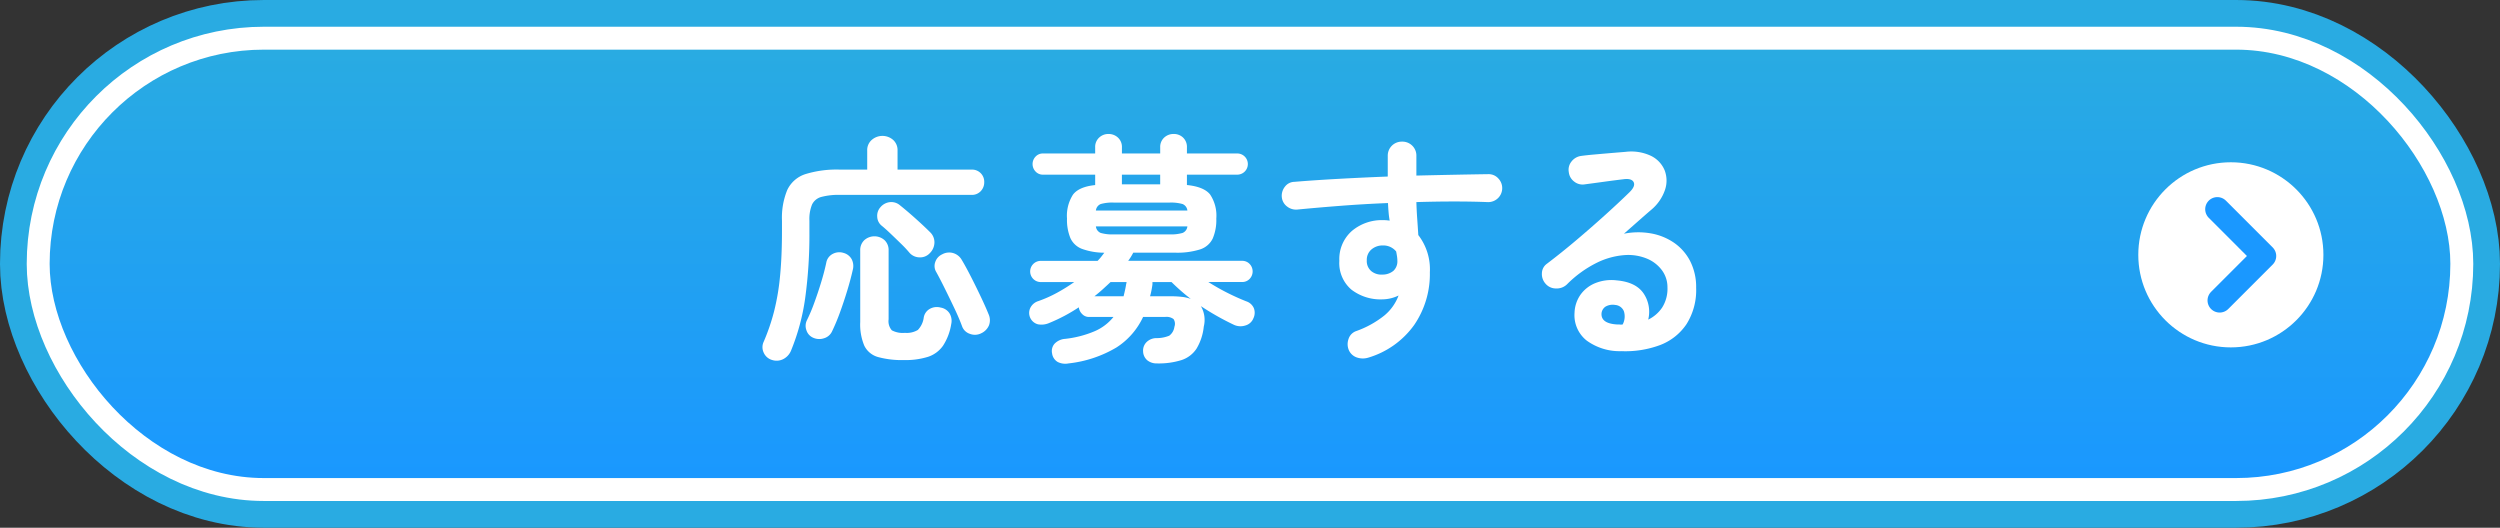
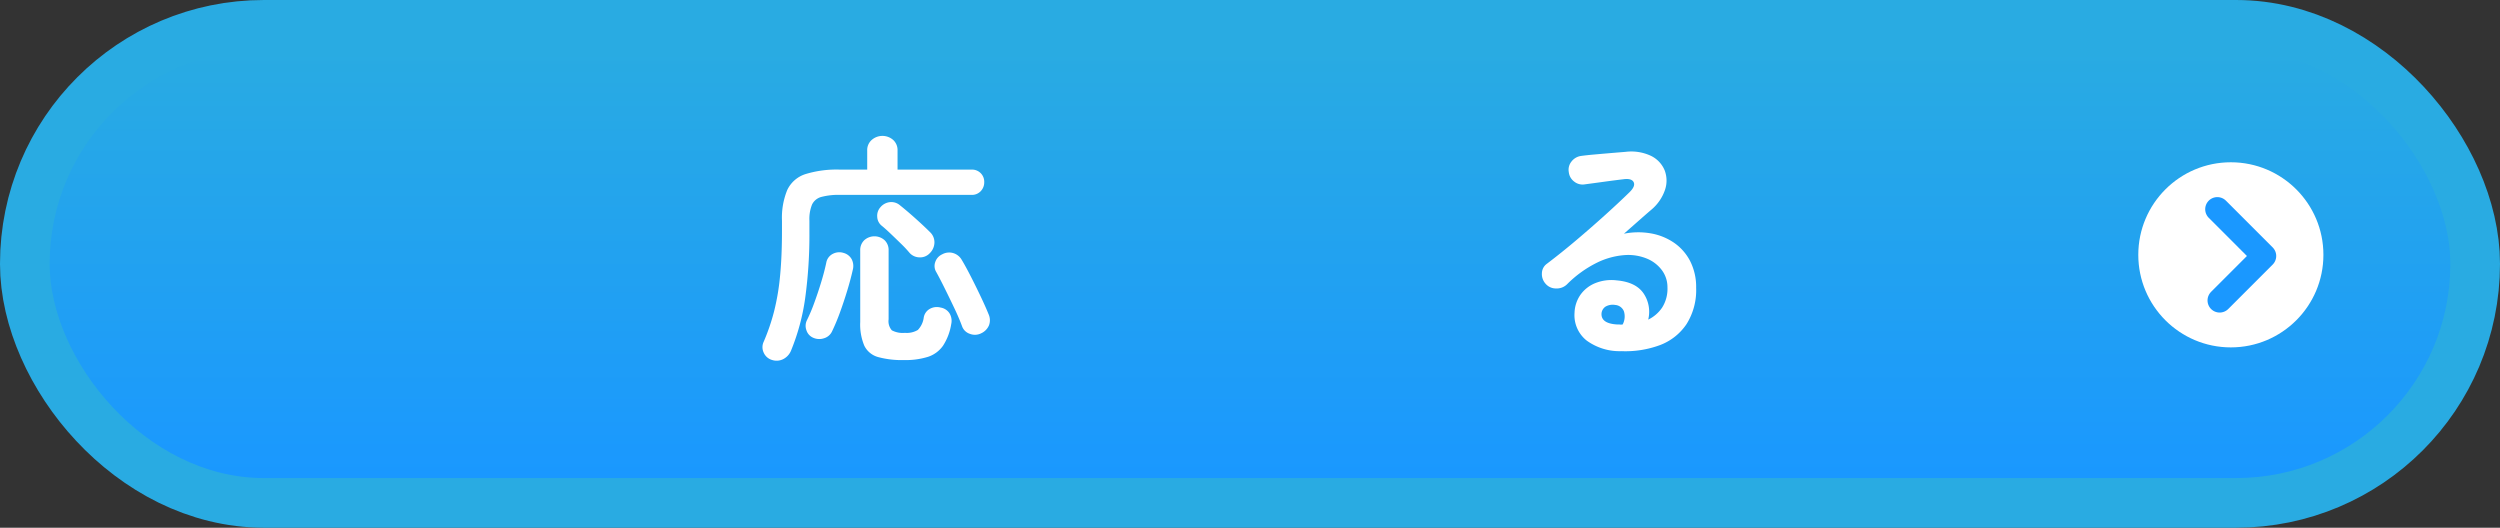
<svg xmlns="http://www.w3.org/2000/svg" width="430.588" height="90.89" viewBox="0 0 430.588 90.89">
  <rect x="0" y="0" width="430.588" height="90.89" fill="#333333" stroke="none" />
  <defs>
    <linearGradient id="linear-gradient" x1="0.5" y1="1" x2="0.5" gradientUnits="objectBoundingBox">
      <stop offset="0" stop-color="#1a98ff" />
      <stop offset="1" stop-color="#29abe2" />
    </linearGradient>
  </defs>
  <g id="グループ_114" data-name="グループ 114" transform="translate(-744.706 -960.818)">
    <g id="グループ_71" data-name="グループ 71">
      <rect id="長方形_23" data-name="長方形 23" width="413.487" height="73.788" rx="36.894" transform="translate(753.256 969.369)" fill="none" stroke="#29abe2" stroke-width="17.101" />
-       <rect id="長方形_24" data-name="長方形 24" width="413.487" height="73.788" rx="36.894" transform="translate(753.256 969.369)" fill="none" stroke="#fff" stroke-width="7.893" />
      <rect id="長方形_25" data-name="長方形 25" width="413.487" height="73.788" rx="36.894" transform="translate(753.256 969.369)" fill="url(#linear-gradient)" />
    </g>
    <g id="グループ_72" data-name="グループ 72">
      <circle id="楕円形_26" data-name="楕円形 26" cx="15.942" cy="15.942" r="15.942" transform="translate(1112.995 988.767)" fill="#fff" />
      <path id="パス_198" data-name="パス 198" d="M1127.009,1012.562l7.653-7.653-8.054-8.054" fill="none" stroke="#1a98ff" stroke-linecap="round" stroke-linejoin="round" stroke-width="4.18" />
    </g>
    <g id="グループ_74" data-name="グループ 74">
      <g id="グループ_73" data-name="グループ 73">
        <path id="パス_199" data-name="パス 199" d="M877.731,1022.833a2.258,2.258,0,0,1-1.493-1.285,2.2,2.2,0,0,1,0-1.866,35.545,35.545,0,0,0,1.783-5.2,39.957,39.957,0,0,0,1.037-6.118q.332-3.4.332-7.8v-1.742a12.561,12.561,0,0,1,.912-5.287,5.212,5.212,0,0,1,3.09-2.717,18.23,18.23,0,0,1,5.992-.787h4.686v-3.276a2.319,2.319,0,0,1,.788-1.846,2.8,2.8,0,0,1,3.67,0,2.351,2.351,0,0,1,.767,1.846v3.276h12.731a2.092,2.092,0,0,1,2.2,2.157,2.194,2.194,0,0,1-.6,1.554,2.083,2.083,0,0,1-1.6.643H889.384a11.437,11.437,0,0,0-3.214.352,2.48,2.48,0,0,0-1.6,1.307,6.652,6.652,0,0,0-.456,2.778v1.825a80.437,80.437,0,0,1-.725,11.507,37.343,37.343,0,0,1-2.427,9.021,2.849,2.849,0,0,1-1.306,1.471A2.512,2.512,0,0,1,877.731,1022.833Zm7.008-3.856a2.071,2.071,0,0,1-1.14-1.286,2.178,2.178,0,0,1,.1-1.742,28.591,28.591,0,0,0,1.243-2.944q.623-1.7,1.182-3.525t.892-3.4a2.117,2.117,0,0,1,1.161-1.555,2.414,2.414,0,0,1,1.825-.145,2.266,2.266,0,0,1,1.389,1.078,2.555,2.555,0,0,1,.187,1.866q-.373,1.66-.954,3.567t-1.244,3.732a34.6,34.6,0,0,1-1.369,3.276,2.2,2.2,0,0,1-1.389,1.182A2.548,2.548,0,0,1,884.739,1018.977Zm15.676,3.856a15.509,15.509,0,0,1-4.479-.519,3.742,3.742,0,0,1-2.364-1.948,9.469,9.469,0,0,1-.705-4.085v-12.316a2.33,2.33,0,0,1,.705-1.783,2.617,2.617,0,0,1,3.484,0,2.334,2.334,0,0,1,.7,1.783v11.86a2.358,2.358,0,0,0,.559,1.887,4,4,0,0,0,2.261.435,3.72,3.72,0,0,0,2.218-.5,3.791,3.791,0,0,0,1.016-2.156,2.1,2.1,0,0,1,1.037-1.472,2.461,2.461,0,0,1,1.866-.228,2.244,2.244,0,0,1,1.534.995,2.489,2.489,0,0,1,.29,1.866,9.552,9.552,0,0,1-1.409,3.712,5.114,5.114,0,0,1-2.571,1.907A12.906,12.906,0,0,1,900.415,1022.833Zm4.4-18.371a2.266,2.266,0,0,1-1.722.684,2.339,2.339,0,0,1-1.72-.767,19.631,19.631,0,0,0-1.452-1.555q-.912-.892-1.825-1.762t-1.534-1.369a2.068,2.068,0,0,1-.767-1.534,2.2,2.2,0,0,1,.56-1.659,2.467,2.467,0,0,1,1.658-.871,2.313,2.313,0,0,1,1.742.581q1.245.994,2.7,2.3t2.488,2.342a2.4,2.4,0,0,1,.705,1.8A2.646,2.646,0,0,1,904.811,1004.462Zm8.874,13.768a2.4,2.4,0,0,1-1.949.083,2.113,2.113,0,0,1-1.327-1.286q-.5-1.368-1.306-3.068t-1.639-3.38q-.829-1.68-1.492-2.882a1.99,1.99,0,0,1-.187-1.742,2.2,2.2,0,0,1,1.182-1.327,2.474,2.474,0,0,1,1.887-.228,2.513,2.513,0,0,1,1.472,1.14q.7,1.161,1.6,2.924t1.722,3.5q.828,1.742,1.327,2.986a2.487,2.487,0,0,1,.062,1.907A2.65,2.65,0,0,1,913.685,1018.23Z" fill="#fff" />
-         <path id="パス_200" data-name="パス 200" d="M928.73,1023.414a2.889,2.889,0,0,1-1.845-.249,2,2,0,0,1-.974-1.493,1.9,1.9,0,0,1,.414-1.638,2.774,2.774,0,0,1,1.825-.85,17.977,17.977,0,0,0,5.163-1.348,8.409,8.409,0,0,0,3.172-2.426h-4.23a1.591,1.591,0,0,1-1.161-.5,1.946,1.946,0,0,1-.58-1.161,29.1,29.1,0,0,1-5.1,2.7,3.305,3.305,0,0,1-1.929.228,2.024,2.024,0,0,1-1.347-2.779,2.286,2.286,0,0,1,1.41-1.223,21.409,21.409,0,0,0,3.214-1.431,30.373,30.373,0,0,0,2.965-1.845H923.92a1.825,1.825,0,0,1,0-3.649h9.828a7.59,7.59,0,0,0,.622-.7c.193-.249.374-.483.54-.705a11.4,11.4,0,0,1-3.857-.664,3.577,3.577,0,0,1-1.991-1.865,8.241,8.241,0,0,1-.581-3.36,6.737,6.737,0,0,1,1.038-4.126q1.035-1.347,3.814-1.638V990.9h-9a1.684,1.684,0,0,1-1.264-.539,1.852,1.852,0,0,1,0-2.571,1.691,1.691,0,0,1,1.264-.539h9v-1.036a2.182,2.182,0,0,1,.685-1.7,2.3,2.3,0,0,1,1.6-.622,2.349,2.349,0,0,1,1.638.622,2.182,2.182,0,0,1,.685,1.7v1.036h6.593v-1.036a2.179,2.179,0,0,1,.685-1.7,2.347,2.347,0,0,1,1.638-.622,2.278,2.278,0,0,1,1.617.622,2.217,2.217,0,0,1,.663,1.7v1.036h8.709a1.825,1.825,0,0,1,0,3.649h-8.709v1.784q2.9.291,3.982,1.617a6.539,6.539,0,0,1,1.078,4.147,8.138,8.138,0,0,1-.622,3.463,3.652,3.652,0,0,1-2.177,1.866,13.118,13.118,0,0,1-4.292.56h-7.216c-.111.222-.242.456-.394.705s-.311.483-.477.7H958.63a1.741,1.741,0,0,1,1.307.539,1.854,1.854,0,0,1,0,2.571,1.737,1.737,0,0,1-1.307.539h-5.806a39.16,39.16,0,0,0,6.511,3.318,2.15,2.15,0,0,1,1.327,1.181,2.2,2.2,0,0,1-.083,1.763,2.057,2.057,0,0,1-1.369,1.223,2.7,2.7,0,0,1-1.948-.1,45.474,45.474,0,0,1-5.723-3.234,4.716,4.716,0,0,1,.5,3.525,9.2,9.2,0,0,1-1.244,3.794,4.926,4.926,0,0,1-2.571,1.97,13.161,13.161,0,0,1-4.271.581,2.544,2.544,0,0,1-1.617-.518,2.076,2.076,0,0,1-.747-1.556,2.029,2.029,0,0,1,.6-1.6,2.411,2.411,0,0,1,1.68-.684,5.71,5.71,0,0,0,2.218-.415,2.261,2.261,0,0,0,.892-1.535,1.472,1.472,0,0,0-.145-1.327,2,2,0,0,0-1.431-.373h-3.815a12.475,12.475,0,0,1-4.6,5.267A20.534,20.534,0,0,1,928.73,1023.414Zm4.479-11.57h5.018q.125-.5.249-1.058c.083-.373.151-.739.207-1.1a.381.381,0,0,0,.042-.167.169.169,0,0,1,.041-.124h-2.778q-.664.623-1.348,1.245T933.209,1011.844Zm.249-14.763h15.758a1.352,1.352,0,0,0-.829-1.12,7.244,7.244,0,0,0-2.281-.249h-9.538a7.231,7.231,0,0,0-2.28.249A1.349,1.349,0,0,0,933.458,997.081Zm3.11,4.106h9.538a7.244,7.244,0,0,0,2.281-.249,1.355,1.355,0,0,0,.829-1.121H933.458a1.352,1.352,0,0,0,.83,1.121A7.231,7.231,0,0,0,936.568,1001.187Zm1.369-8.626h6.593V990.9h-6.593ZM949.8,1012.3q-.914-.7-1.762-1.451t-1.556-1.452H943.2v.311a1.881,1.881,0,0,1-.041.353,12.732,12.732,0,0,1-.373,1.783h3.483a17.418,17.418,0,0,1,1.97.1A6.671,6.671,0,0,1,949.8,1012.3Z" fill="#fff" />
-         <path id="パス_201" data-name="パス 201" d="M980.363,1022.419a3.166,3.166,0,0,1-1.927-.022,2.33,2.33,0,0,1-1.39-1.222,2.637,2.637,0,0,1-.083-1.949,2.116,2.116,0,0,1,1.286-1.37,16.641,16.641,0,0,0,4.894-2.7,8.171,8.171,0,0,0,2.446-3.441,6.5,6.5,0,0,1-2.778.663,8.227,8.227,0,0,1-5.35-1.68,6,6,0,0,1-2.073-4.955,6.444,6.444,0,0,1,2.156-5.143,8,8,0,0,1,5.433-1.866c.192,0,.373.007.539.021s.344.035.539.062c-.083-.469-.146-.954-.187-1.451s-.077-1.022-.1-1.576q-4.149.167-8.15.476t-7.443.644a2.49,2.49,0,0,1-1.783-.519,2.283,2.283,0,0,1-.912-1.6,2.511,2.511,0,0,1,.539-1.824,2.081,2.081,0,0,1,1.617-.83q3.523-.291,7.672-.519t8.418-.394v-3.566a2.408,2.408,0,0,1,2.447-2.446,2.415,2.415,0,0,1,1.783.705,2.365,2.365,0,0,1,.7,1.741v3.4q3.443-.081,6.594-.144t5.806-.1a2.235,2.235,0,0,1,1.721.747,2.408,2.408,0,0,1-1.886,4.064q-5.31-.207-12.235,0,.042,1.453.146,2.9t.186,2.779a9.663,9.663,0,0,1,1.99,6.427,15.491,15.491,0,0,1-2.715,9.082A14.954,14.954,0,0,1,980.363,1022.419Zm2.448-14.308a2.915,2.915,0,0,0,1.886-.642,2.224,2.224,0,0,0,.685-1.763,5.144,5.144,0,0,0-.063-.746c-.041-.276-.09-.553-.145-.829a2.832,2.832,0,0,0-2.28-1.037,2.941,2.941,0,0,0-1.97.684,2.34,2.34,0,0,0-.809,1.887,2.269,2.269,0,0,0,.767,1.845A2.732,2.732,0,0,0,982.811,1008.111Z" fill="#fff" />
        <path id="パス_202" data-name="パス 202" d="M1023.94,1021.3a9.634,9.634,0,0,1-5.951-1.824,5.565,5.565,0,0,1-2.093-4.77,5.743,5.743,0,0,1,1.015-3.11,5.8,5.8,0,0,1,2.551-2.011,7.461,7.461,0,0,1,3.69-.478q3.318.293,4.645,2.261a5.632,5.632,0,0,1,.788,4.5,6.1,6.1,0,0,0,2.385-2.053,6.028,6.028,0,0,0,.932-3.5,4.91,4.91,0,0,0-.932-2.924,6.083,6.083,0,0,0-2.613-2.032,8.468,8.468,0,0,0-3.878-.6,12.965,12.965,0,0,0-4.727,1.306,19.482,19.482,0,0,0-5.184,3.753,2.535,2.535,0,0,1-1.866.684,2.344,2.344,0,0,1-1.824-.85,2.466,2.466,0,0,1-.6-1.8,2.043,2.043,0,0,1,.85-1.6q2.571-1.949,5.143-4.126t4.914-4.292q2.342-2.115,4.126-3.856,1.121-1.078.767-1.783t-1.8-.5q-1.41.168-3.213.415t-3.38.457a2.3,2.3,0,0,1-1.825-.457,2.34,2.34,0,0,1-.954-1.659,2.235,2.235,0,0,1,.456-1.8,2.515,2.515,0,0,1,1.659-.975q.912-.125,2.3-.249t2.862-.249q1.472-.123,2.509-.207a7.958,7.958,0,0,1,4.4.705,4.832,4.832,0,0,1,2.322,2.468,4.958,4.958,0,0,1,.062,3.38,7.685,7.685,0,0,1-2.384,3.441q-.831.707-2.095,1.825t-2.592,2.281a12.615,12.615,0,0,1,4.6-.063,10.16,10.16,0,0,1,4,1.6,8.652,8.652,0,0,1,2.8,3.173,9.806,9.806,0,0,1,1.037,4.624,10.962,10.962,0,0,1-1.659,6.241,9.565,9.565,0,0,1-4.562,3.607A17.132,17.132,0,0,1,1023.94,1021.3Zm-.746-4.6h.248a2.921,2.921,0,0,1,.312.022,1.586,1.586,0,0,0,.435-.022,2.955,2.955,0,0,0,.207-2.28,1.753,1.753,0,0,0-1.493-1.078,2.48,2.48,0,0,0-1.637.269,1.557,1.557,0,0,0-.726,1.265Q1020.5,1016.532,1023.194,1016.7Z" fill="#fff" />
      </g>
    </g>
  </g>
</svg>